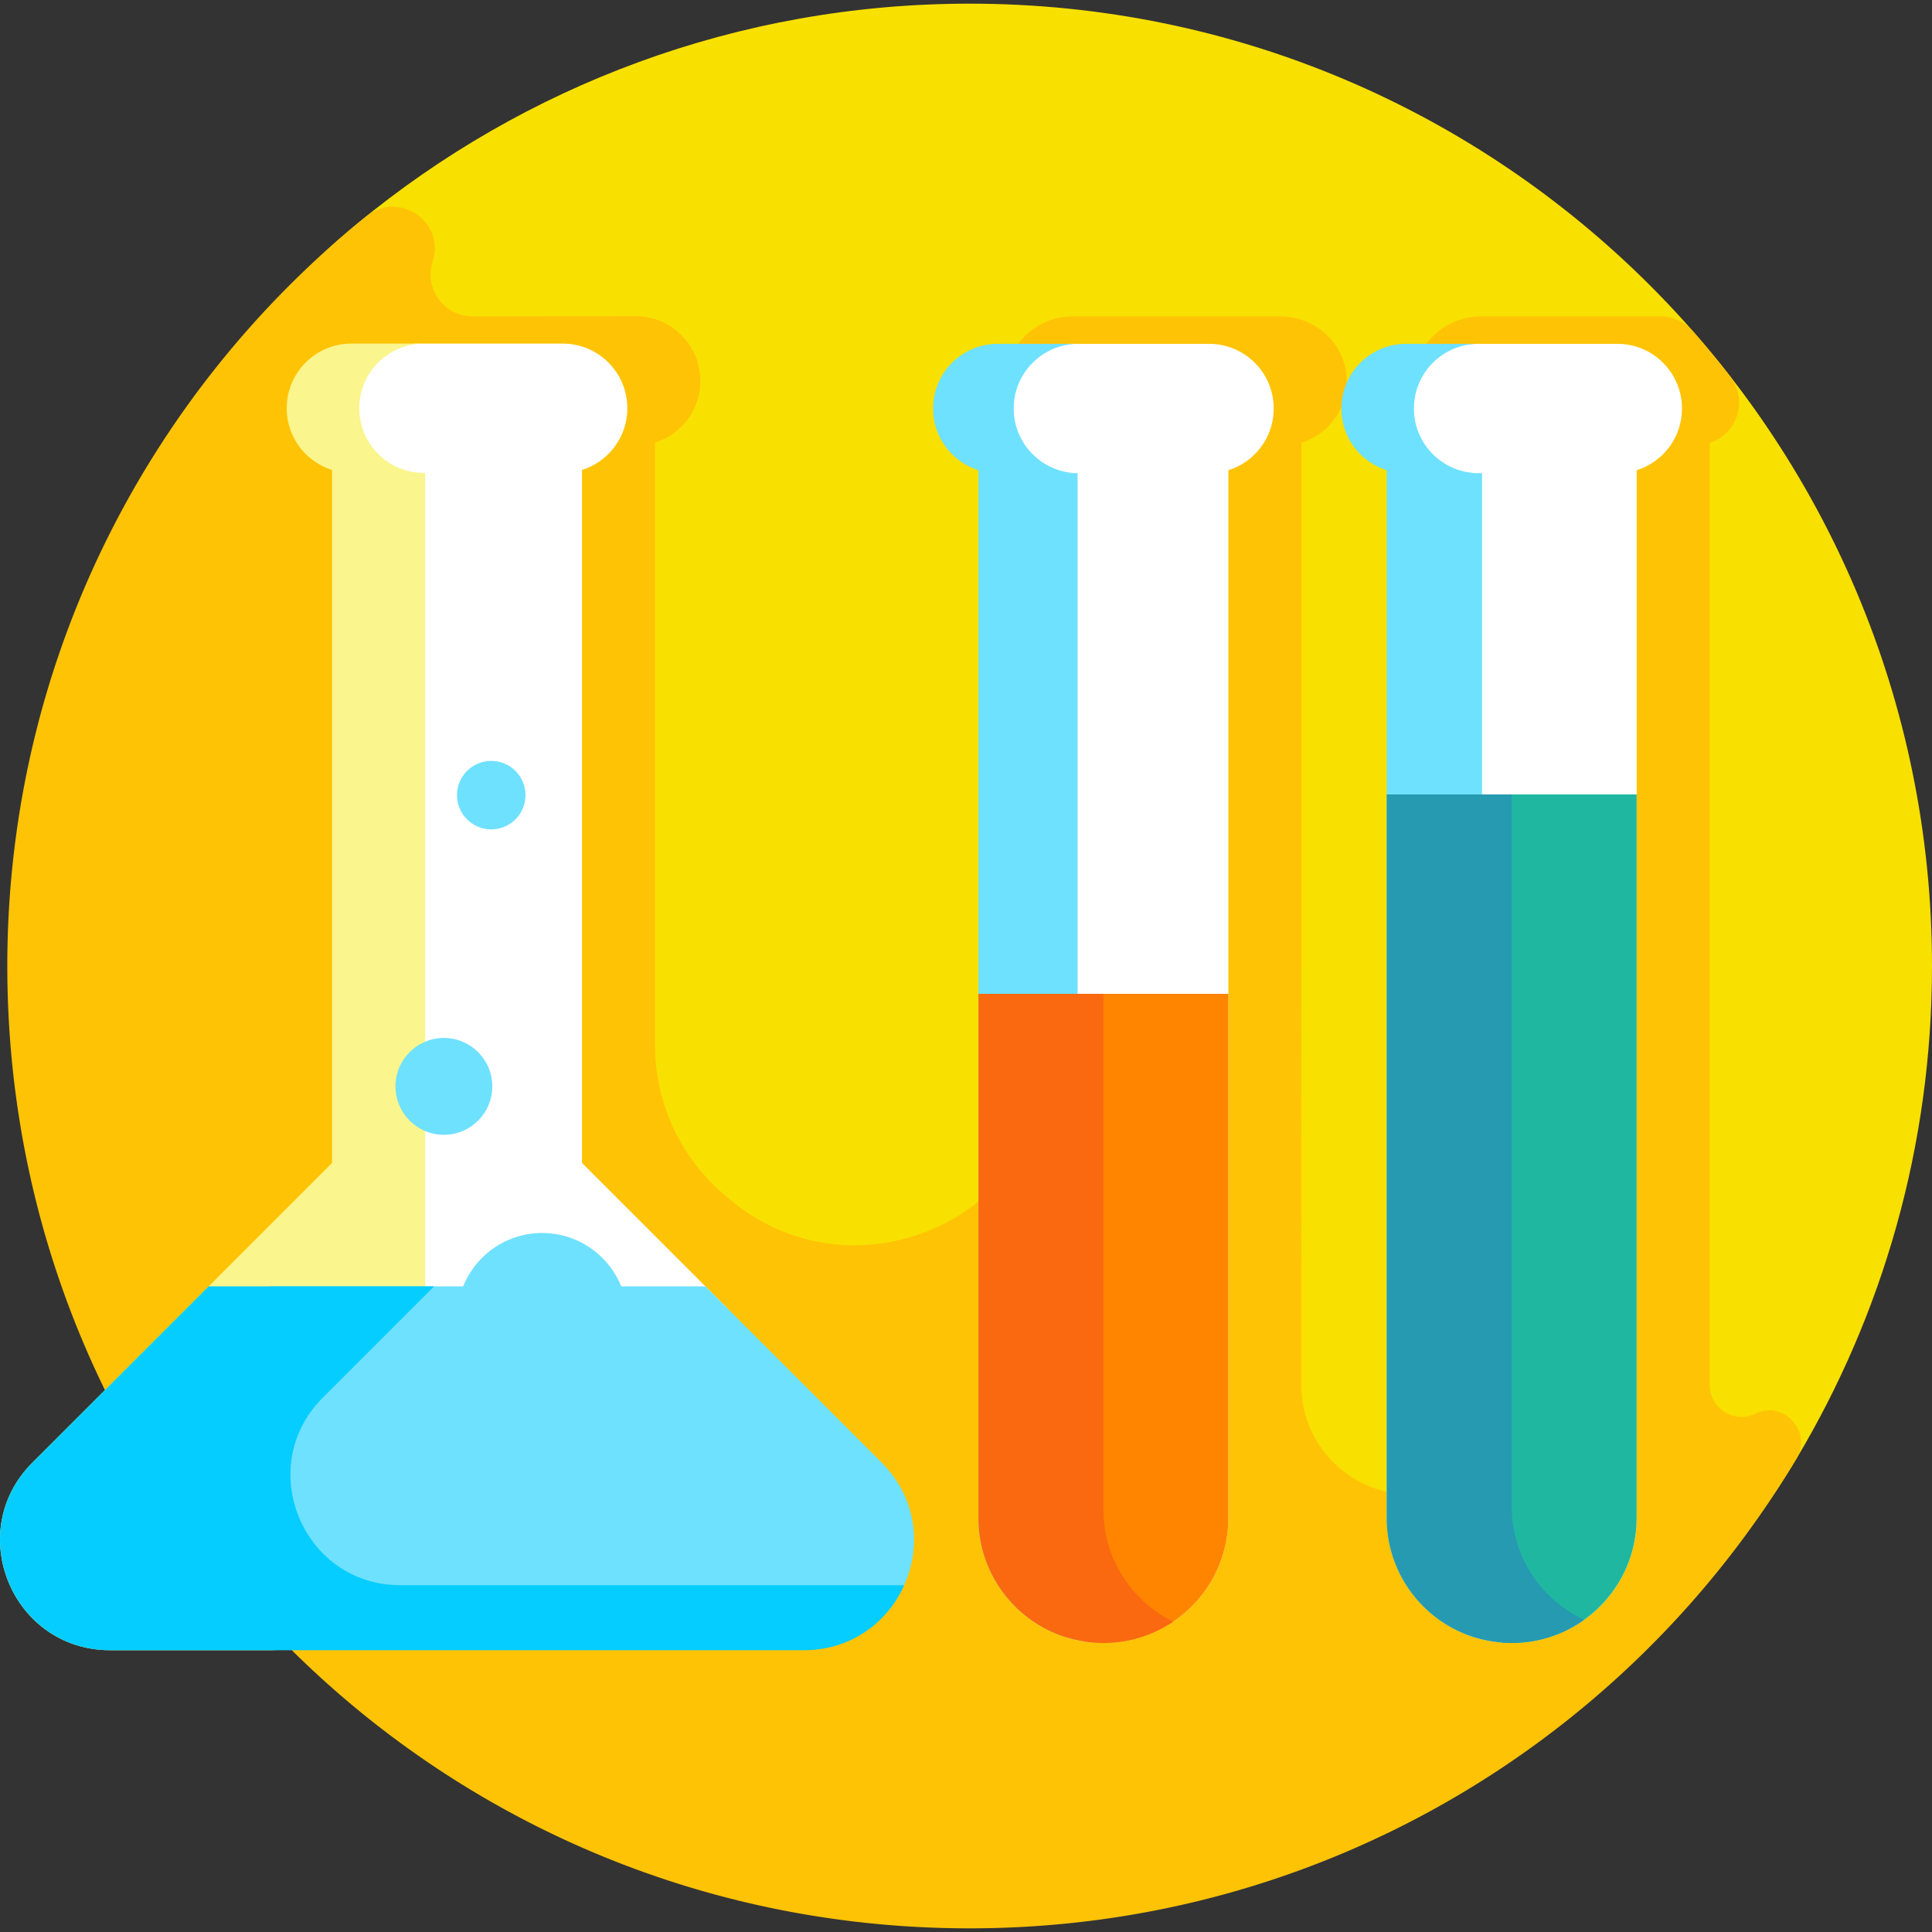
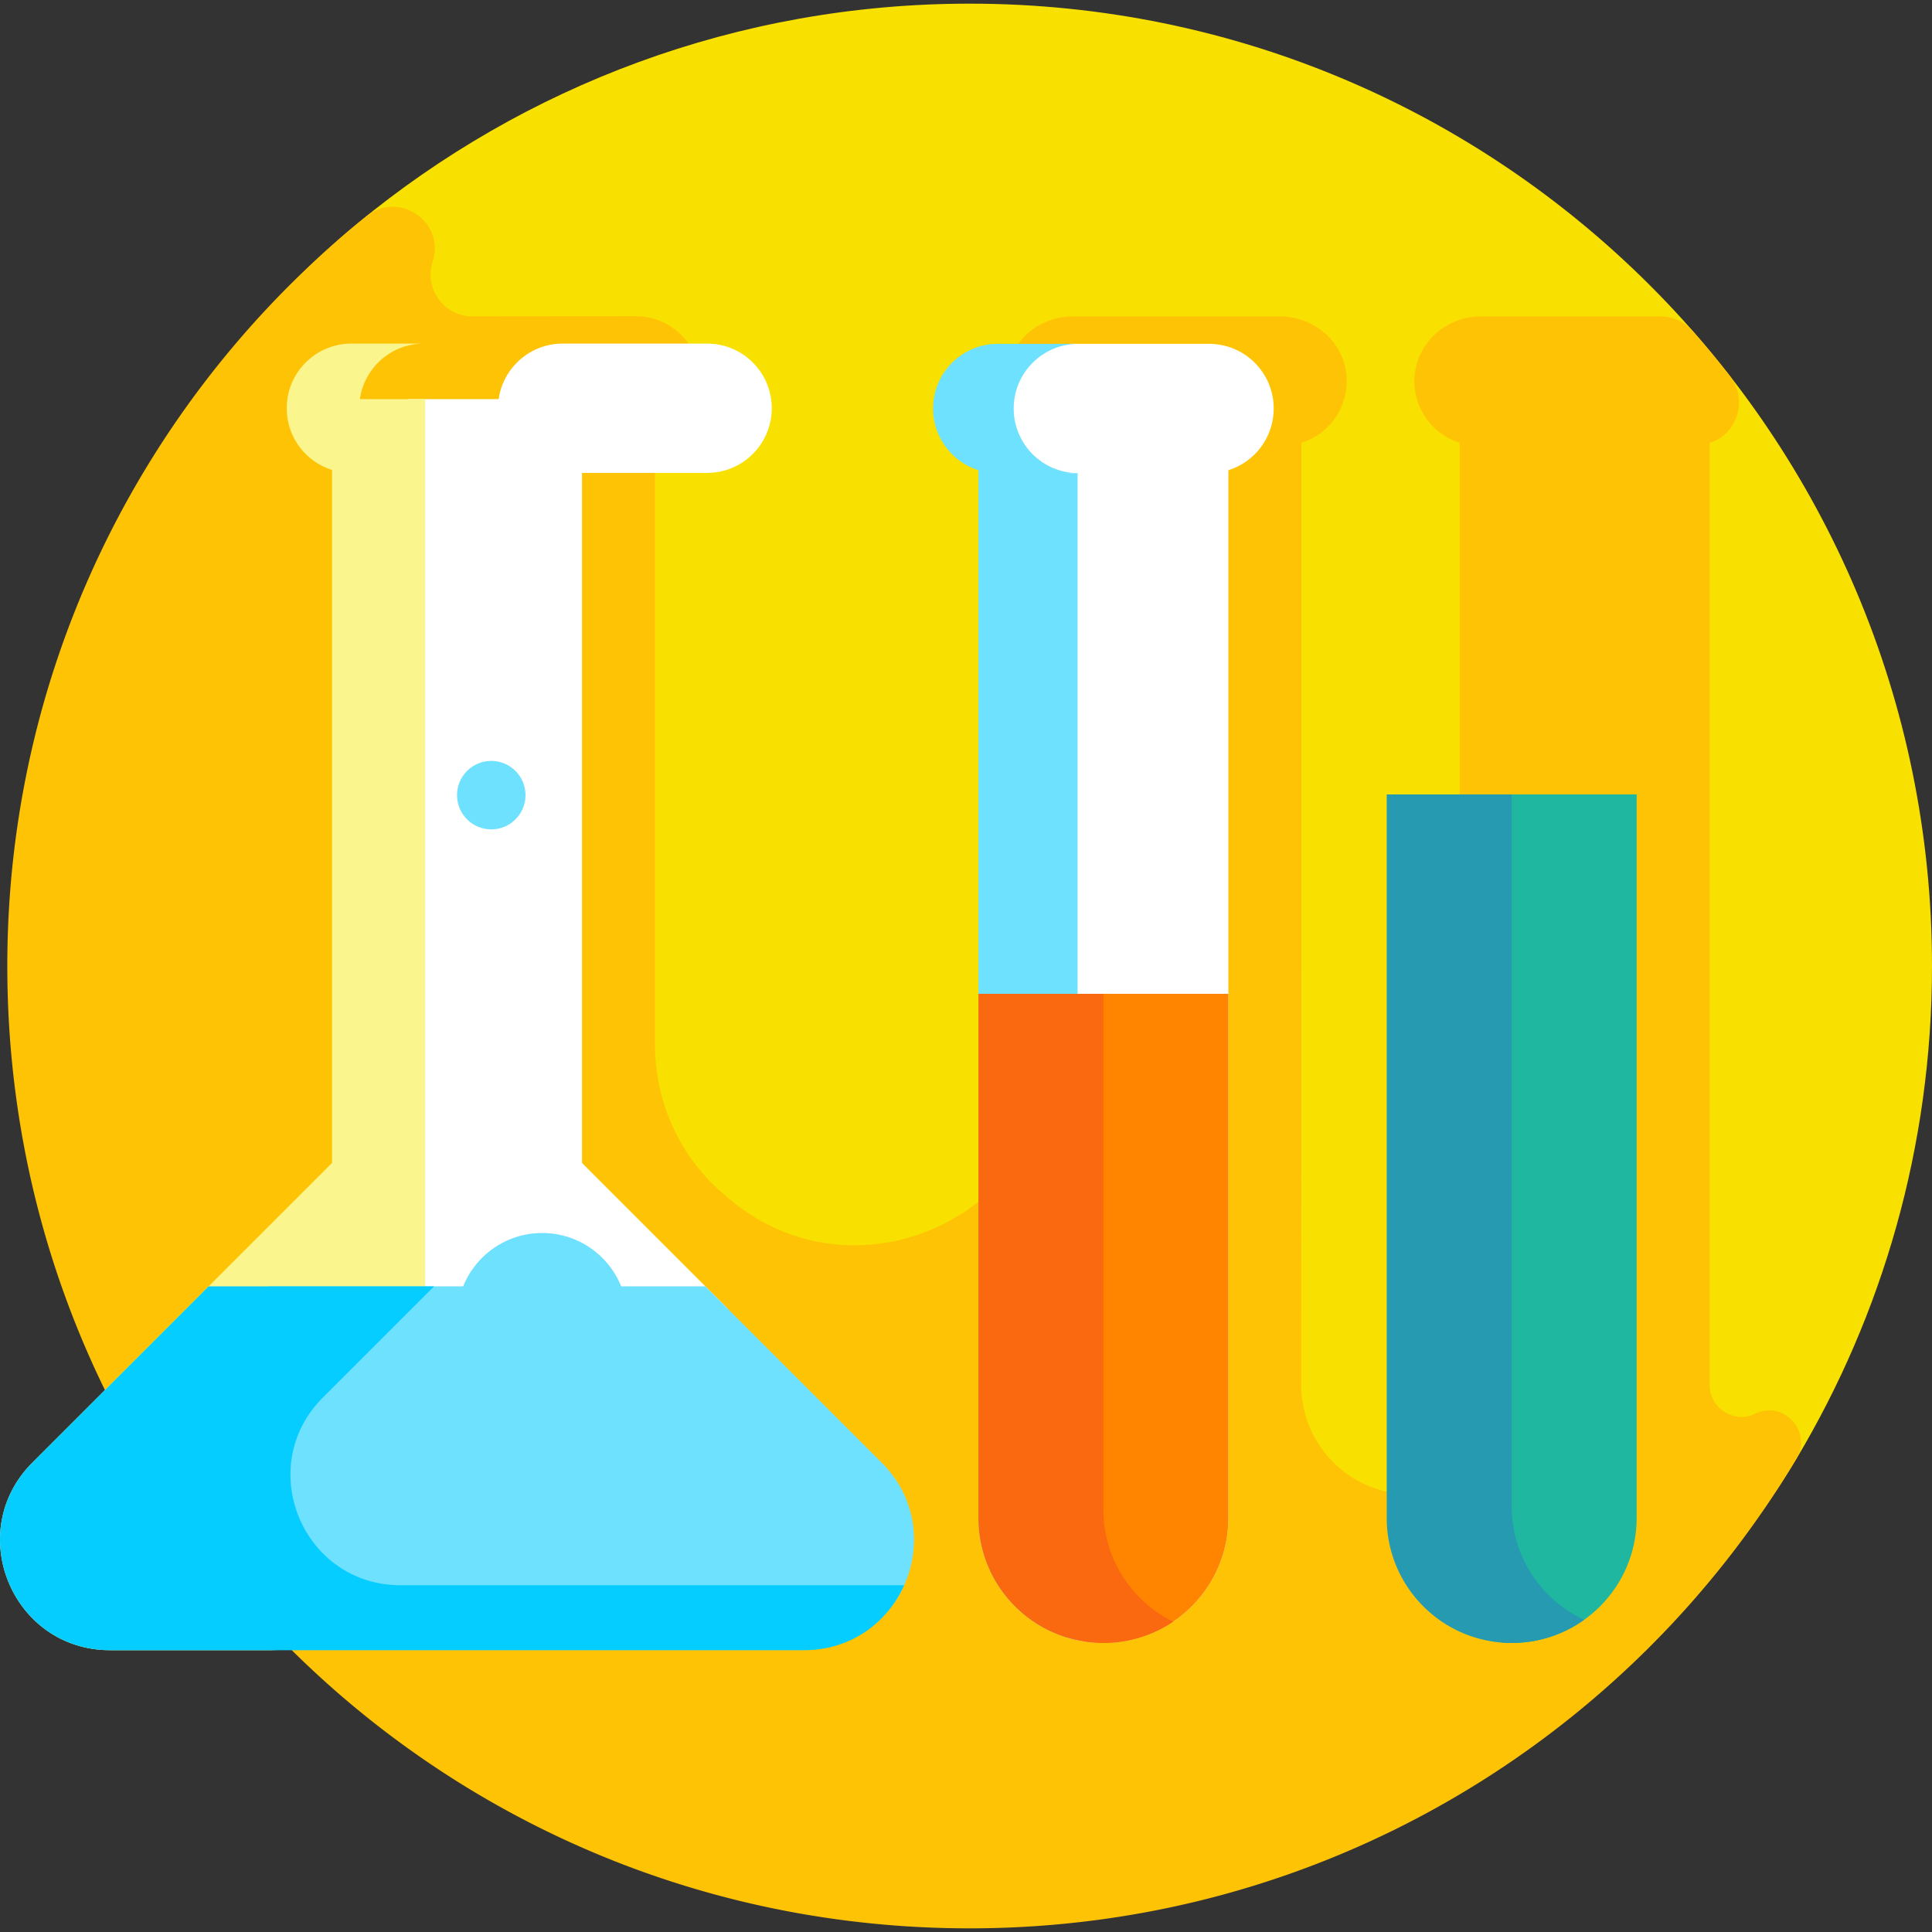
<svg xmlns="http://www.w3.org/2000/svg" width="512" height="512" viewBox="0 0 511.058 511.058">
  <rect x="0" y="0" width="511.058" height="511.058" fill="#333333" stroke="none" />
  <g>
    <g>
      <path fill="#f8e000" d="M511.058 255.529c0 47.628-13.08 92.202-35.844 130.324-44.432 74.407-126.822 108.119-219.784 108.119-140.591 0-242.355-99.984-242.355-240.575 0-79.082 24.92-147.61 81.496-194.301C138.574 22.781 194.988.966 256.496.966c140.59.001 254.562 113.972 254.562 254.563z" />
    </g>
    <path fill="#ffc305" d="M464.131 374.035c-5.556 2.544-11.878-1.577-11.878-7.688V117.133l.15-.048c7.382-2.385 9.922-11.547 5.162-17.672a254.958 254.958 0 00-9.737-11.785 11.48 11.48 0 00-8.622-3.92h-47.507c-9.071 0-16.91 6.878-17.513 15.93-.544 8.169 4.652 15.212 11.951 17.495V394.298c0 .147-4.763.523-11.099.933-16.701 1.081-30.841-12.179-30.83-28.915.028-41.446.043-110.676.043-110.676V117.133c7.299-2.283 12.496-9.326 11.951-17.495-.603-9.051-8.442-15.929-17.513-15.929H283.697c-9.071 0-16.91 6.878-17.513 15.929-.545 8.169 4.652 15.212 11.951 17.495v160.312c0 44.176-51.711 68.132-85.401 39.558l-1.167-.99a51.85 51.85 0 01-18.298-39.536V117.065c6.948-2.173 11.99-8.659 11.99-16.323 0-9.445-7.657-17.102-17.102-17.102 0 0-26.105.014-43.17.04-7.411.011-12.74-7.128-10.62-14.229l.148-.493c3.14-10.439-9.11-18.591-17.599-11.753C38.428 104.322 1.207 176.77 1.944 257.894c1.272 140.037 114.51 252.198 254.553 252.197 92.962-.001 174.275-49.837 218.705-124.245 4.215-7.059-3.238-15.411-10.708-11.977l-.363.166z" />
    <g>
      <g>
        <path fill="#fff" d="M192.474 346.147l-71.582-71.582-13.839 13.839v57.743z" />
      </g>
      <g>
        <path fill="#fff" d="M108.07 105.578h45.881v239.425H108.07z" />
      </g>
      <path fill="#faf58c" d="M95.22 345.003h17.245V105.578H87.834v202.045l-79.26 79.26c-18.317 18.317-5.344 49.636 20.56 49.636H73.9c-25.904 0-38.877-31.319-20.56-49.636z" />
-       <path fill="#fff" d="M148.839 90.886h-38.207c-9.445 0-17.102 7.657-17.102 17.102s7.657 17.102 17.102 17.102h38.207c9.445 0 17.102-7.657 17.102-17.102 0-9.446-7.657-17.102-17.102-17.102z" />
+       <path fill="#fff" d="M148.839 90.886c-9.445 0-17.102 7.657-17.102 17.102s7.657 17.102 17.102 17.102h38.207c9.445 0 17.102-7.657 17.102-17.102 0-9.446-7.657-17.102-17.102-17.102z" />
      <path fill="#faf58c" d="M95.029 107.987c0-9.445 7.657-17.102 17.102-17.102H92.946c-9.445 0-17.102 7.657-17.102 17.102s7.657 17.102 17.102 17.102h19.185c-9.445 0-17.102-7.657-17.102-17.102z" />
      <g>
        <path fill="#6ee1ff" d="M235.126 425.93c8.734-10.777 9.637-27.495-1.916-39.047l-46.61-46.61H71.219v85.657z" />
      </g>
      <path fill="#05cdff" d="M105.958 419.326c-25.904 0-38.877-31.319-20.56-49.636l29.417-29.417H55.184l-46.61 46.61c-18.317 18.317-5.344 49.636 20.56 49.636H212.65c12.624 0 22.162-7.446 26.519-17.193z" />
      <g fill="#6ee1ff">
        <circle cx="143.417" cy="348.679" r="22.524" />
-         <circle cx="117.418" cy="287.373" r="12.808" />
        <circle cx="129.95" cy="210.333" r="9.057" />
      </g>
    </g>
    <g>
      <g>
        <g>
          <path fill="#fff" d="M281.989 105.646c0 .045.007.09.007.135v327.318a33.024 33.024 0 009.878 1.502c18.258 0 33.058-14.801 33.058-33.058V105.646z" />
        </g>
        <g>
          <path fill="#6ee1ff" d="M285.044 105.646h-26.228v295.897c0 15.914 11.249 29.19 26.228 32.338z" />
        </g>
        <g>
          <path fill="#ff8500" d="M286.73 262.885v171.316c1.677.262 3.395.401 5.145.401 18.258 0 33.058-14.801 33.058-33.058V262.885z" />
        </g>
        <path fill="#fa690f" d="M291.875 399.312V262.885h-33.058v138.658c0 18.258 14.801 33.058 33.058 33.058a32.904 32.904 0 0018.457-5.629c-10.933-5.392-18.457-16.645-18.457-29.66z" />
        <path fill="#fff" d="M319.822 90.953h-36.95c-9.445 0-17.102 7.657-17.102 17.102s7.657 17.102 17.102 17.102h36.95c9.445 0 17.102-7.657 17.102-17.102-.001-9.445-7.657-17.102-17.102-17.102z" />
        <path fill="#6ee1ff" d="M268.143 108.055c0-9.445 7.657-17.102 17.102-17.102h-21.317c-9.445 0-17.102 7.657-17.102 17.102s7.657 17.102 17.102 17.102h21.317c-9.445 0-17.102-7.657-17.102-17.102z" />
      </g>
      <g>
        <g>
-           <path fill="#fff" d="M388.228 105.646c.045.494.081.99.081 1.487v325.382a32.971 32.971 0 0011.568 2.086c18.258 0 33.058-14.801 33.058-33.058V105.646z" />
-         </g>
+           </g>
        <g>
-           <path fill="#6ee1ff" d="M392.032 105.646h-25.213v295.897c0 15.554 10.744 28.591 25.213 32.114z" />
-         </g>
+           </g>
        <g>
          <path fill="#20b7a1" d="M397.098 210.147v224.329c.917.076 1.842.125 2.779.125 18.258 0 33.058-14.801 33.058-33.058V210.147z" />
        </g>
        <path fill="#269ab1" d="M399.877 398.47V210.147h-33.058v191.396c0 18.258 14.801 33.058 33.058 33.058a32.892 32.892 0 0019.168-6.133c-11.316-5.248-19.168-16.703-19.168-29.998z" />
-         <path fill="#fff" d="M427.824 90.953h-37.288c-9.445 0-17.102 7.657-17.102 17.102s7.657 17.102 17.102 17.102h37.288c9.445 0 17.102-7.657 17.102-17.102-.001-9.445-7.657-17.102-17.102-17.102z" />
-         <path fill="#6ee1ff" d="M374.014 108.055c0-9.445 7.657-17.102 17.102-17.102H371.93c-9.445 0-17.102 7.657-17.102 17.102s7.657 17.102 17.102 17.102h19.185c-9.445 0-17.101-7.657-17.101-17.102z" />
      </g>
    </g>
  </g>
</svg>